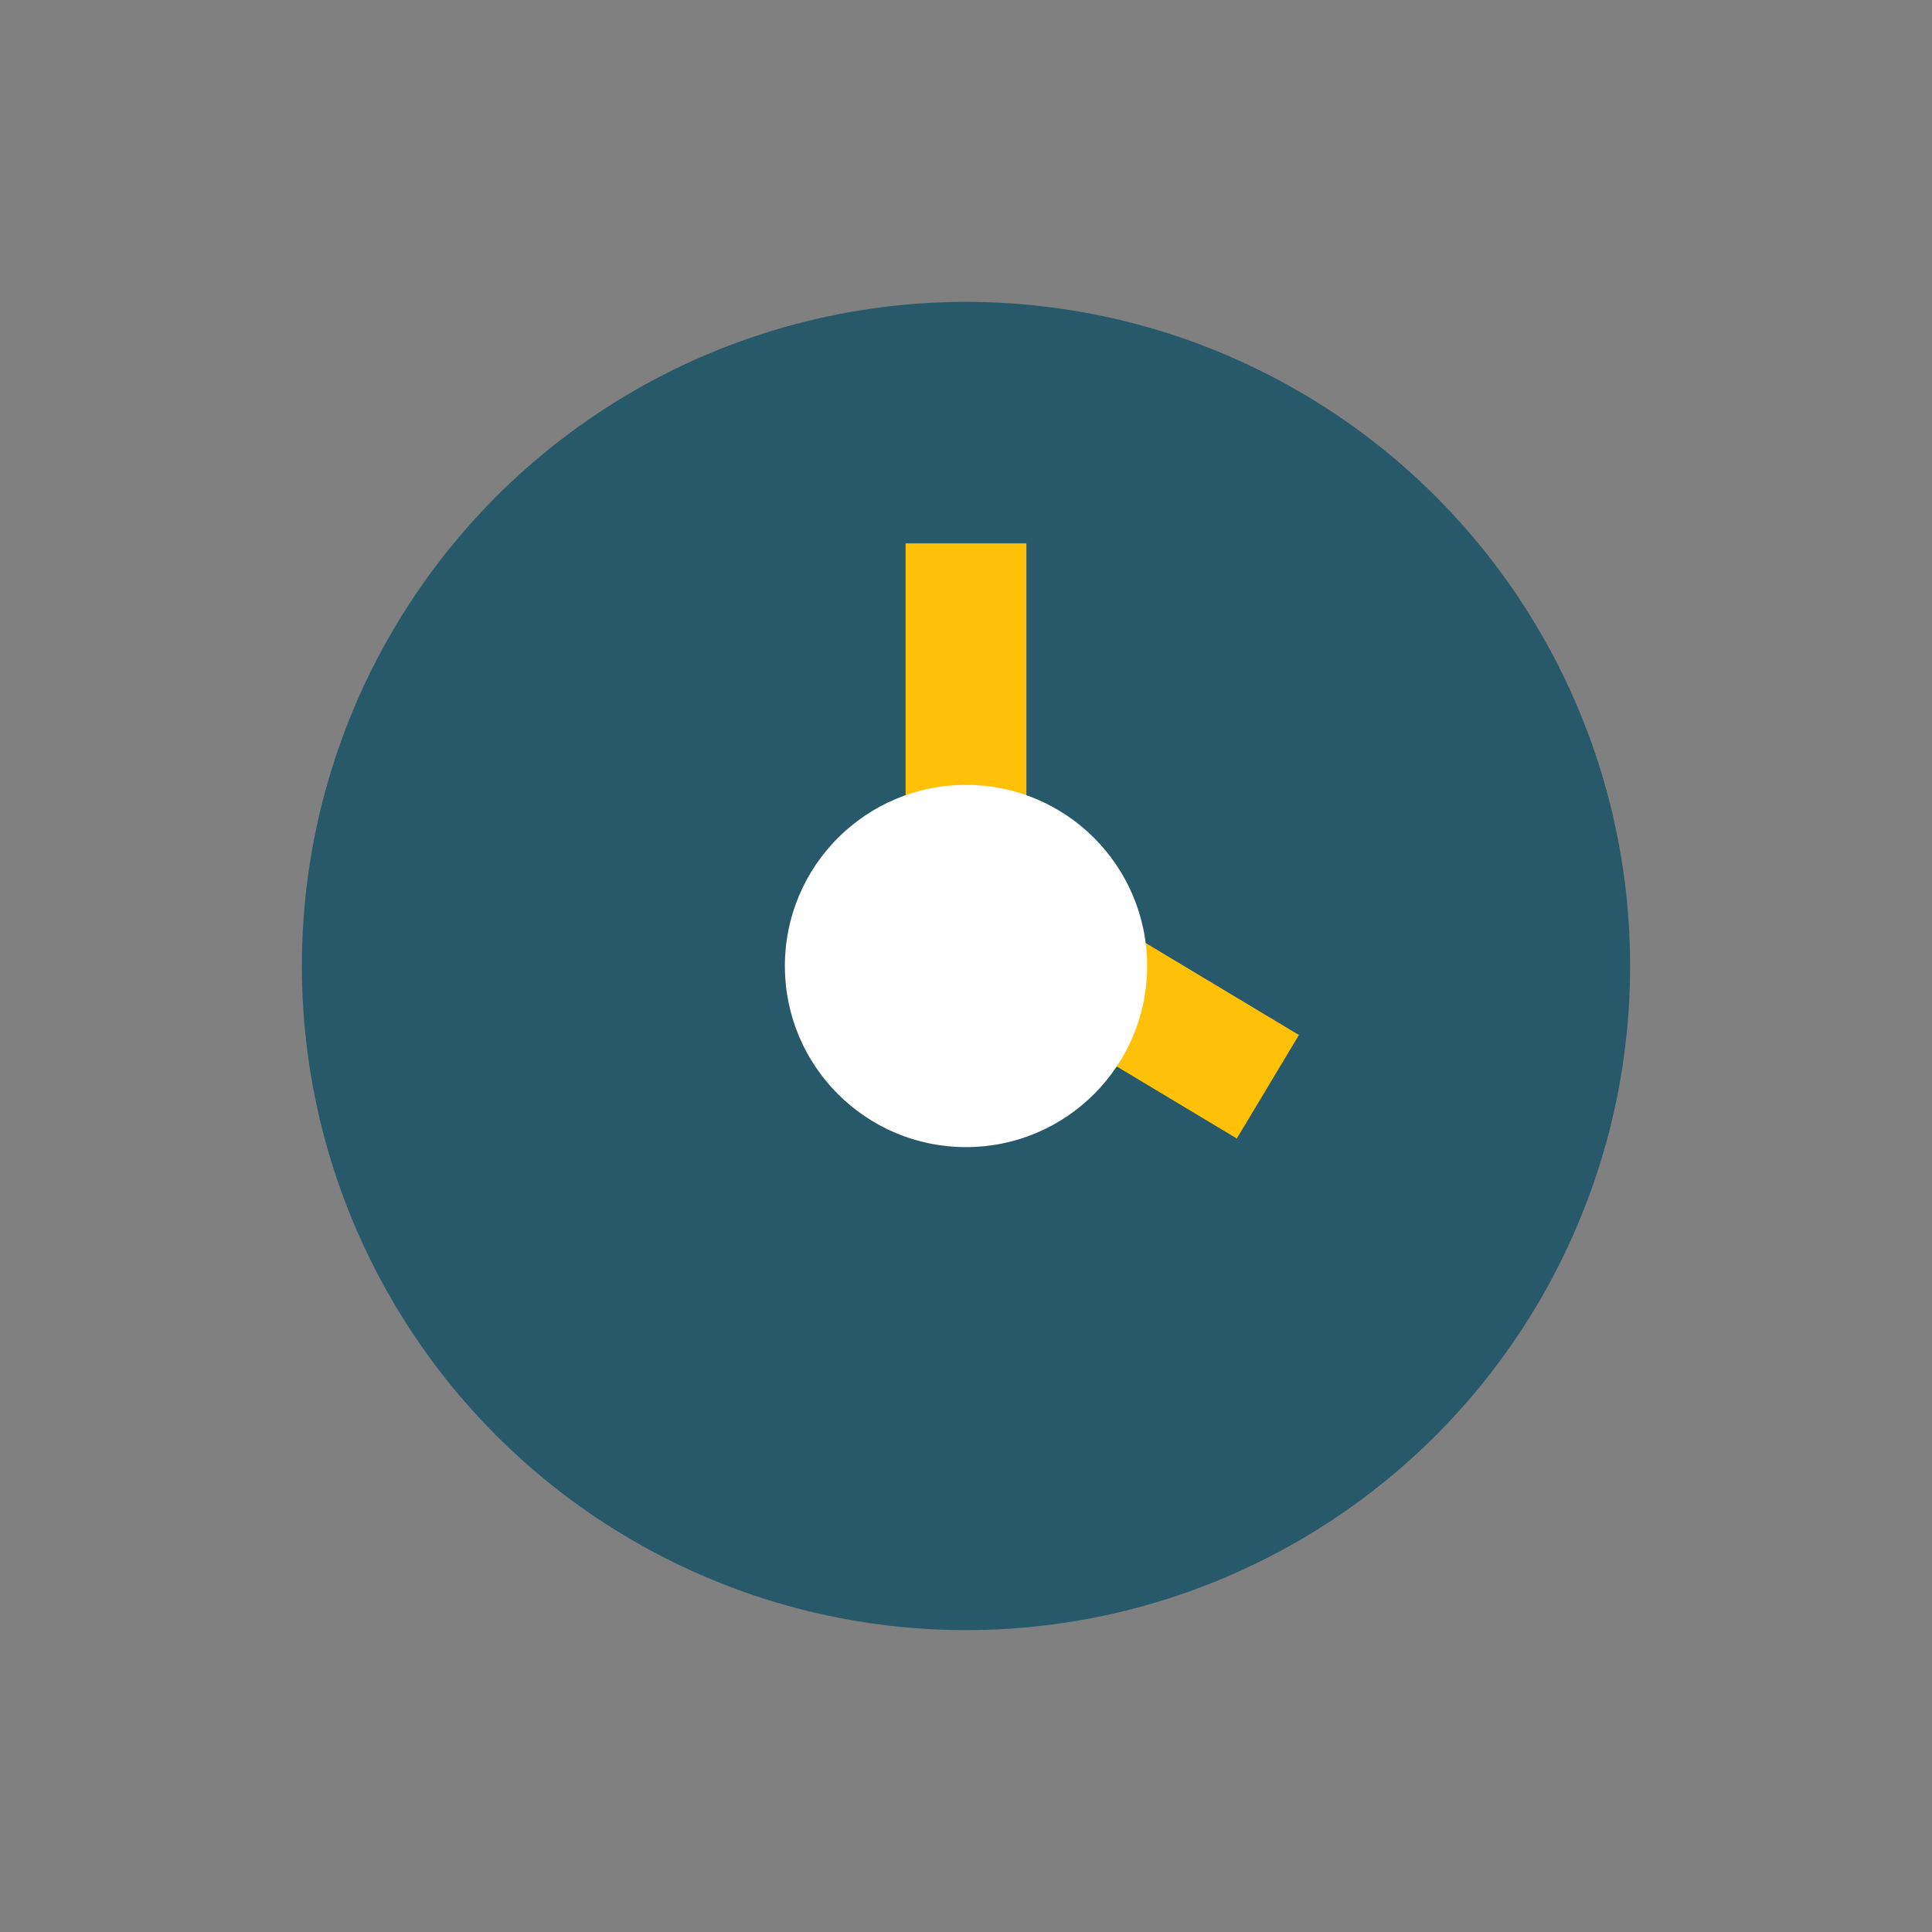
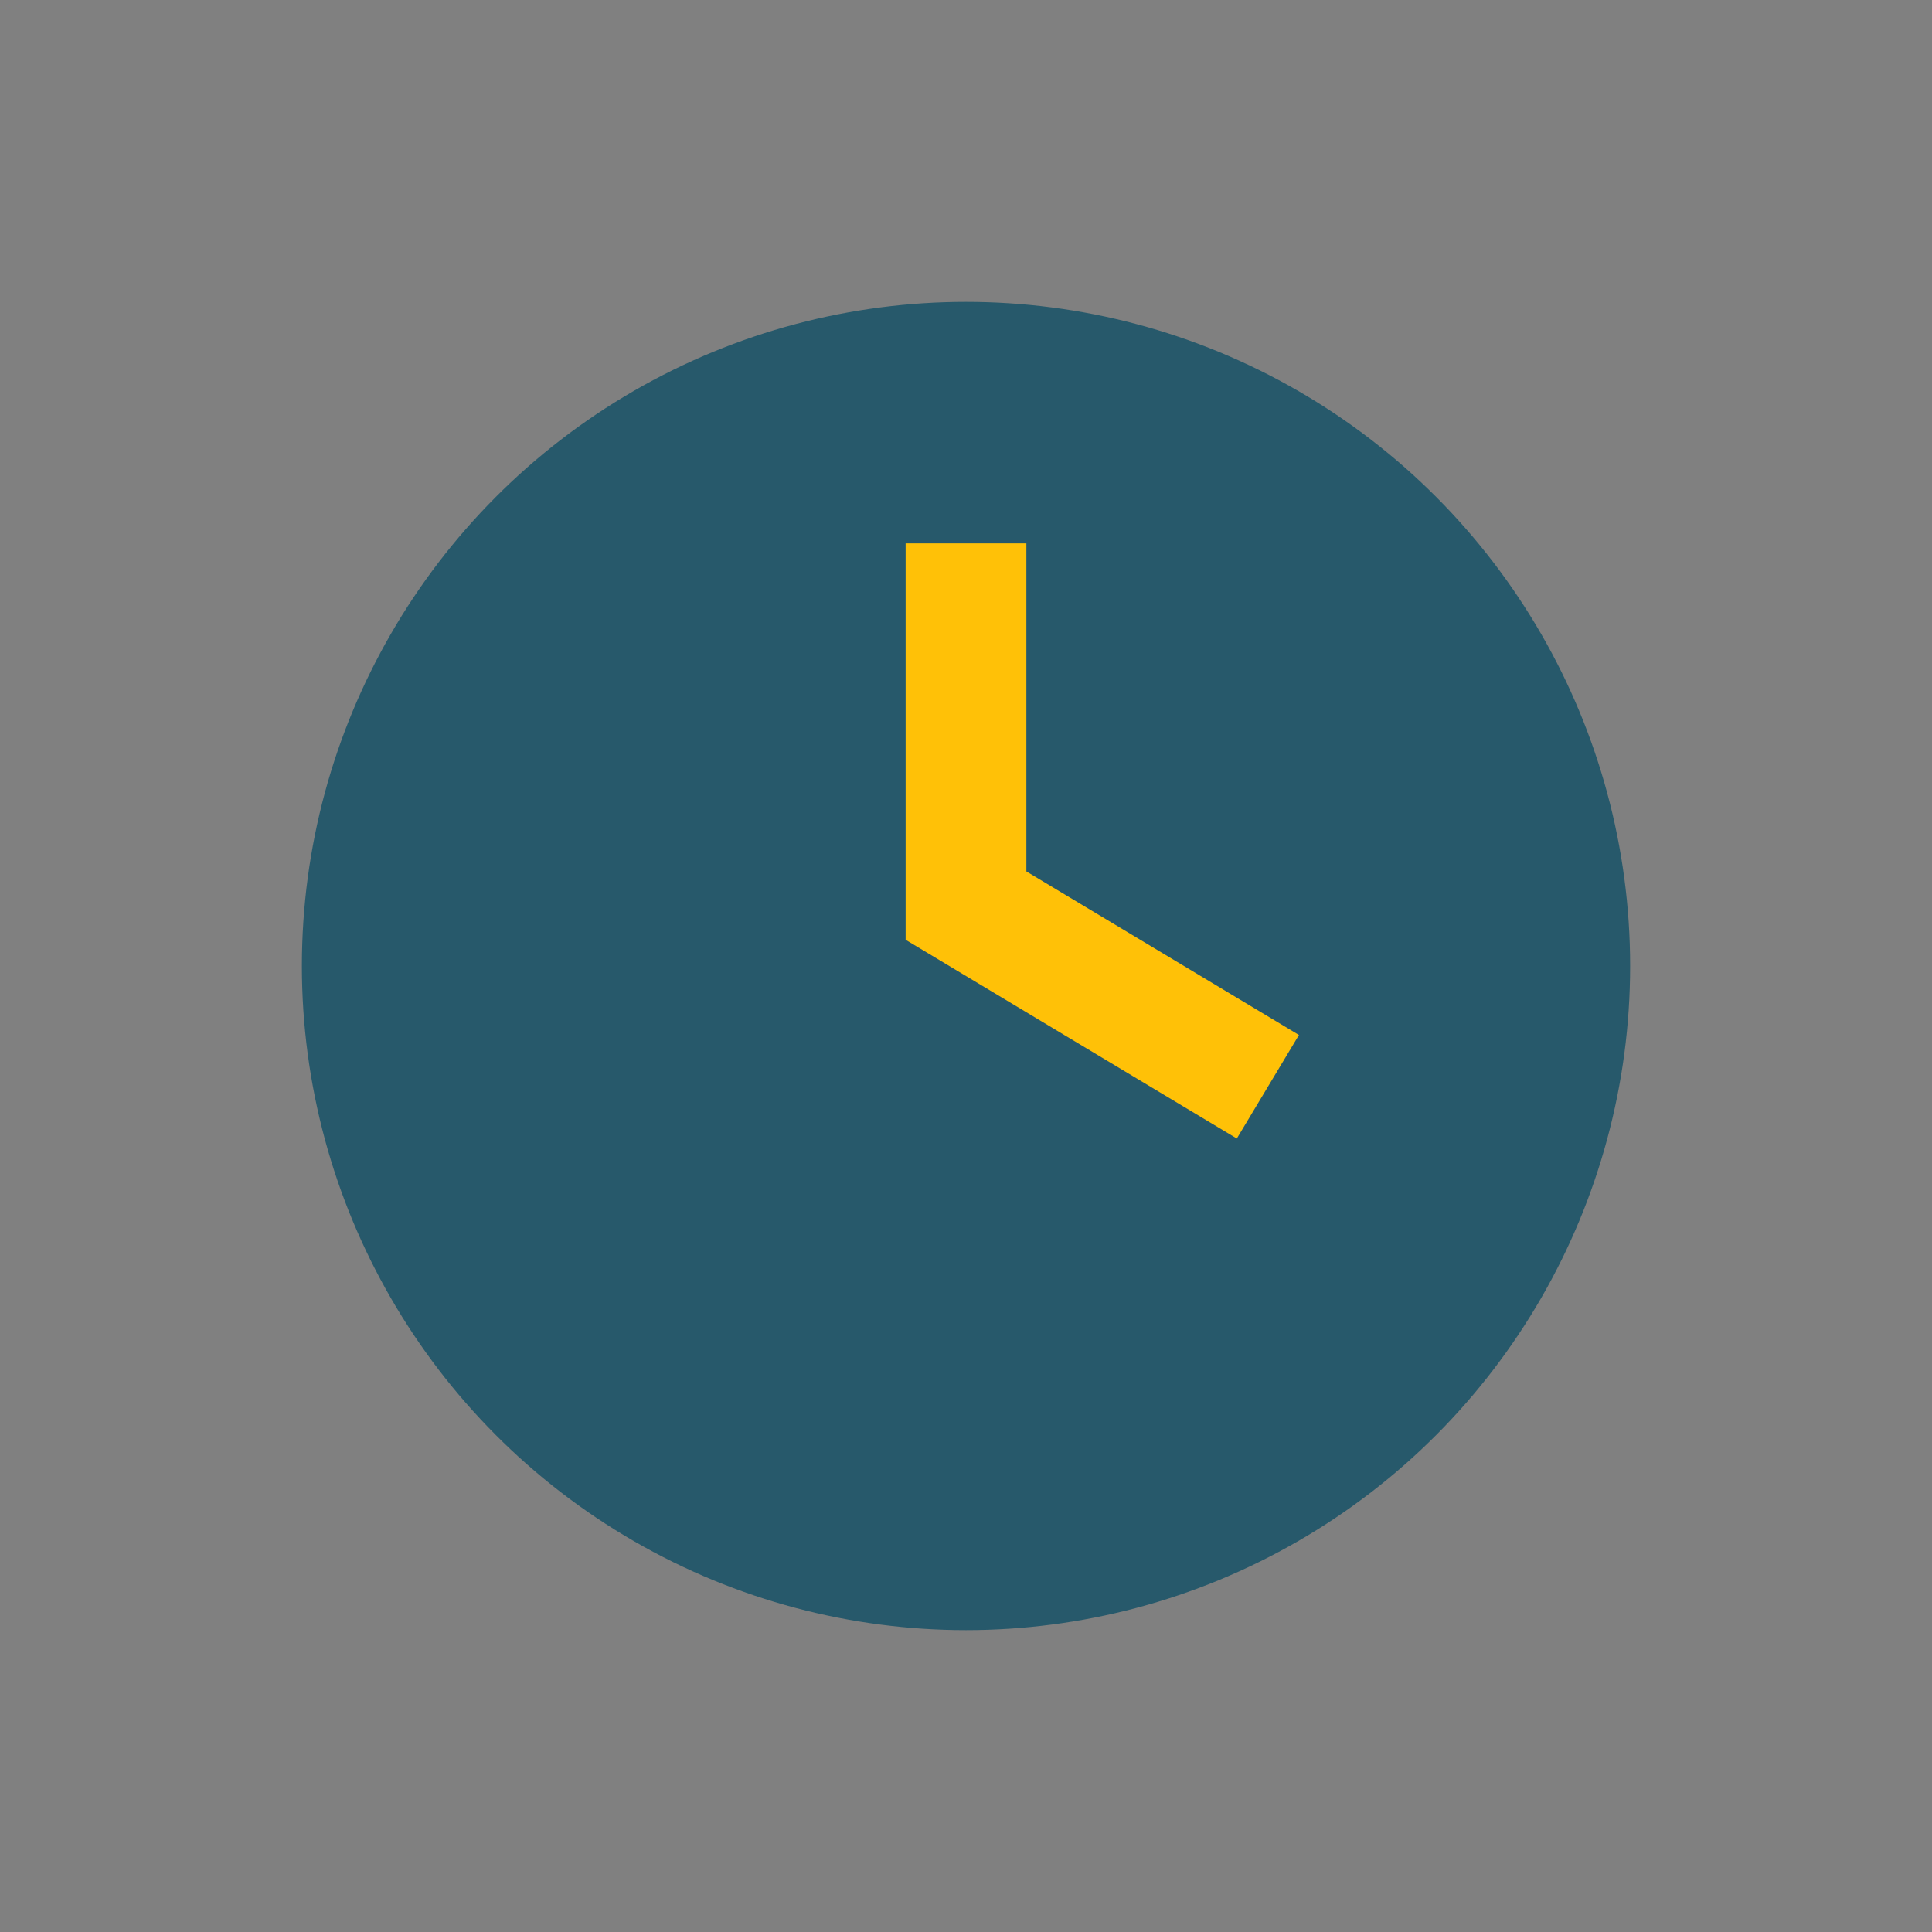
<svg xmlns="http://www.w3.org/2000/svg" width="32" height="32" viewBox="0 0 32 32">
  <rect x="0" y="0" width="32" height="32" fill="#808080" stroke="none" />
  <circle cx="16" cy="16" r="11" fill="#27596b" />
  <path d="M16 9v6l5 3" stroke="#ffc107" stroke-width="2" fill="none" />
-   <circle cx="16" cy="16" r="3" fill="#fff" />
</svg>